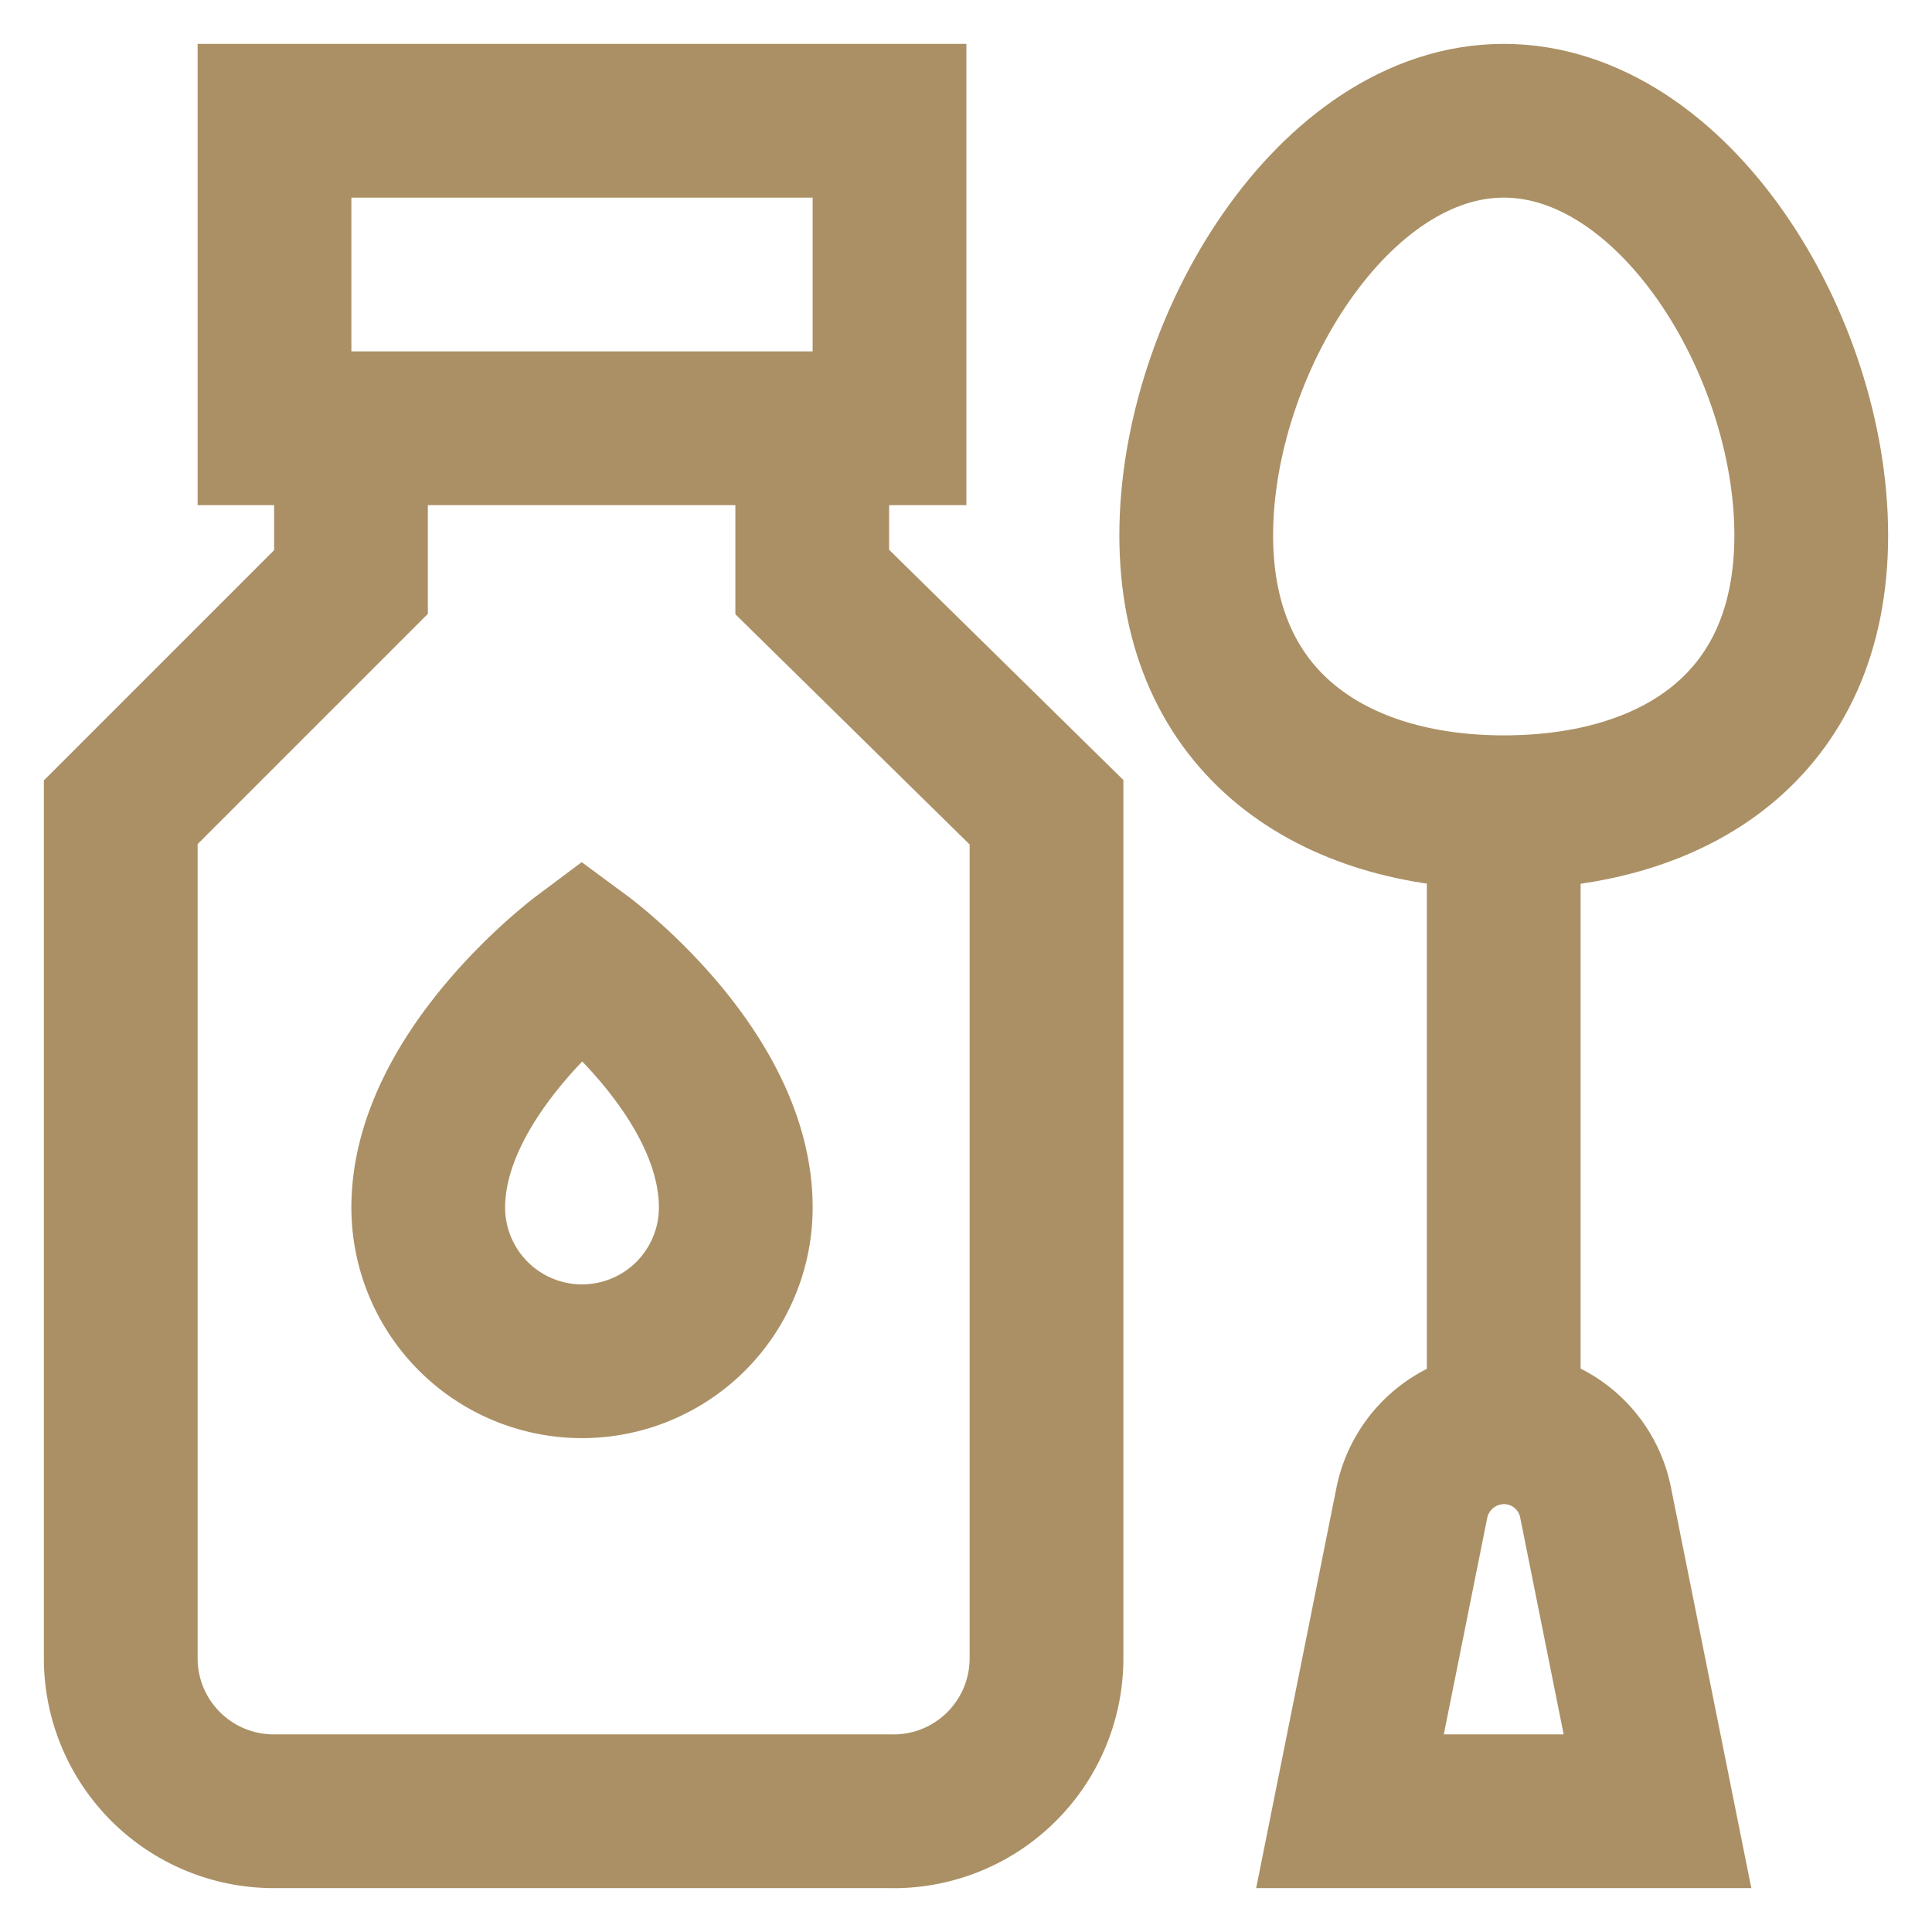
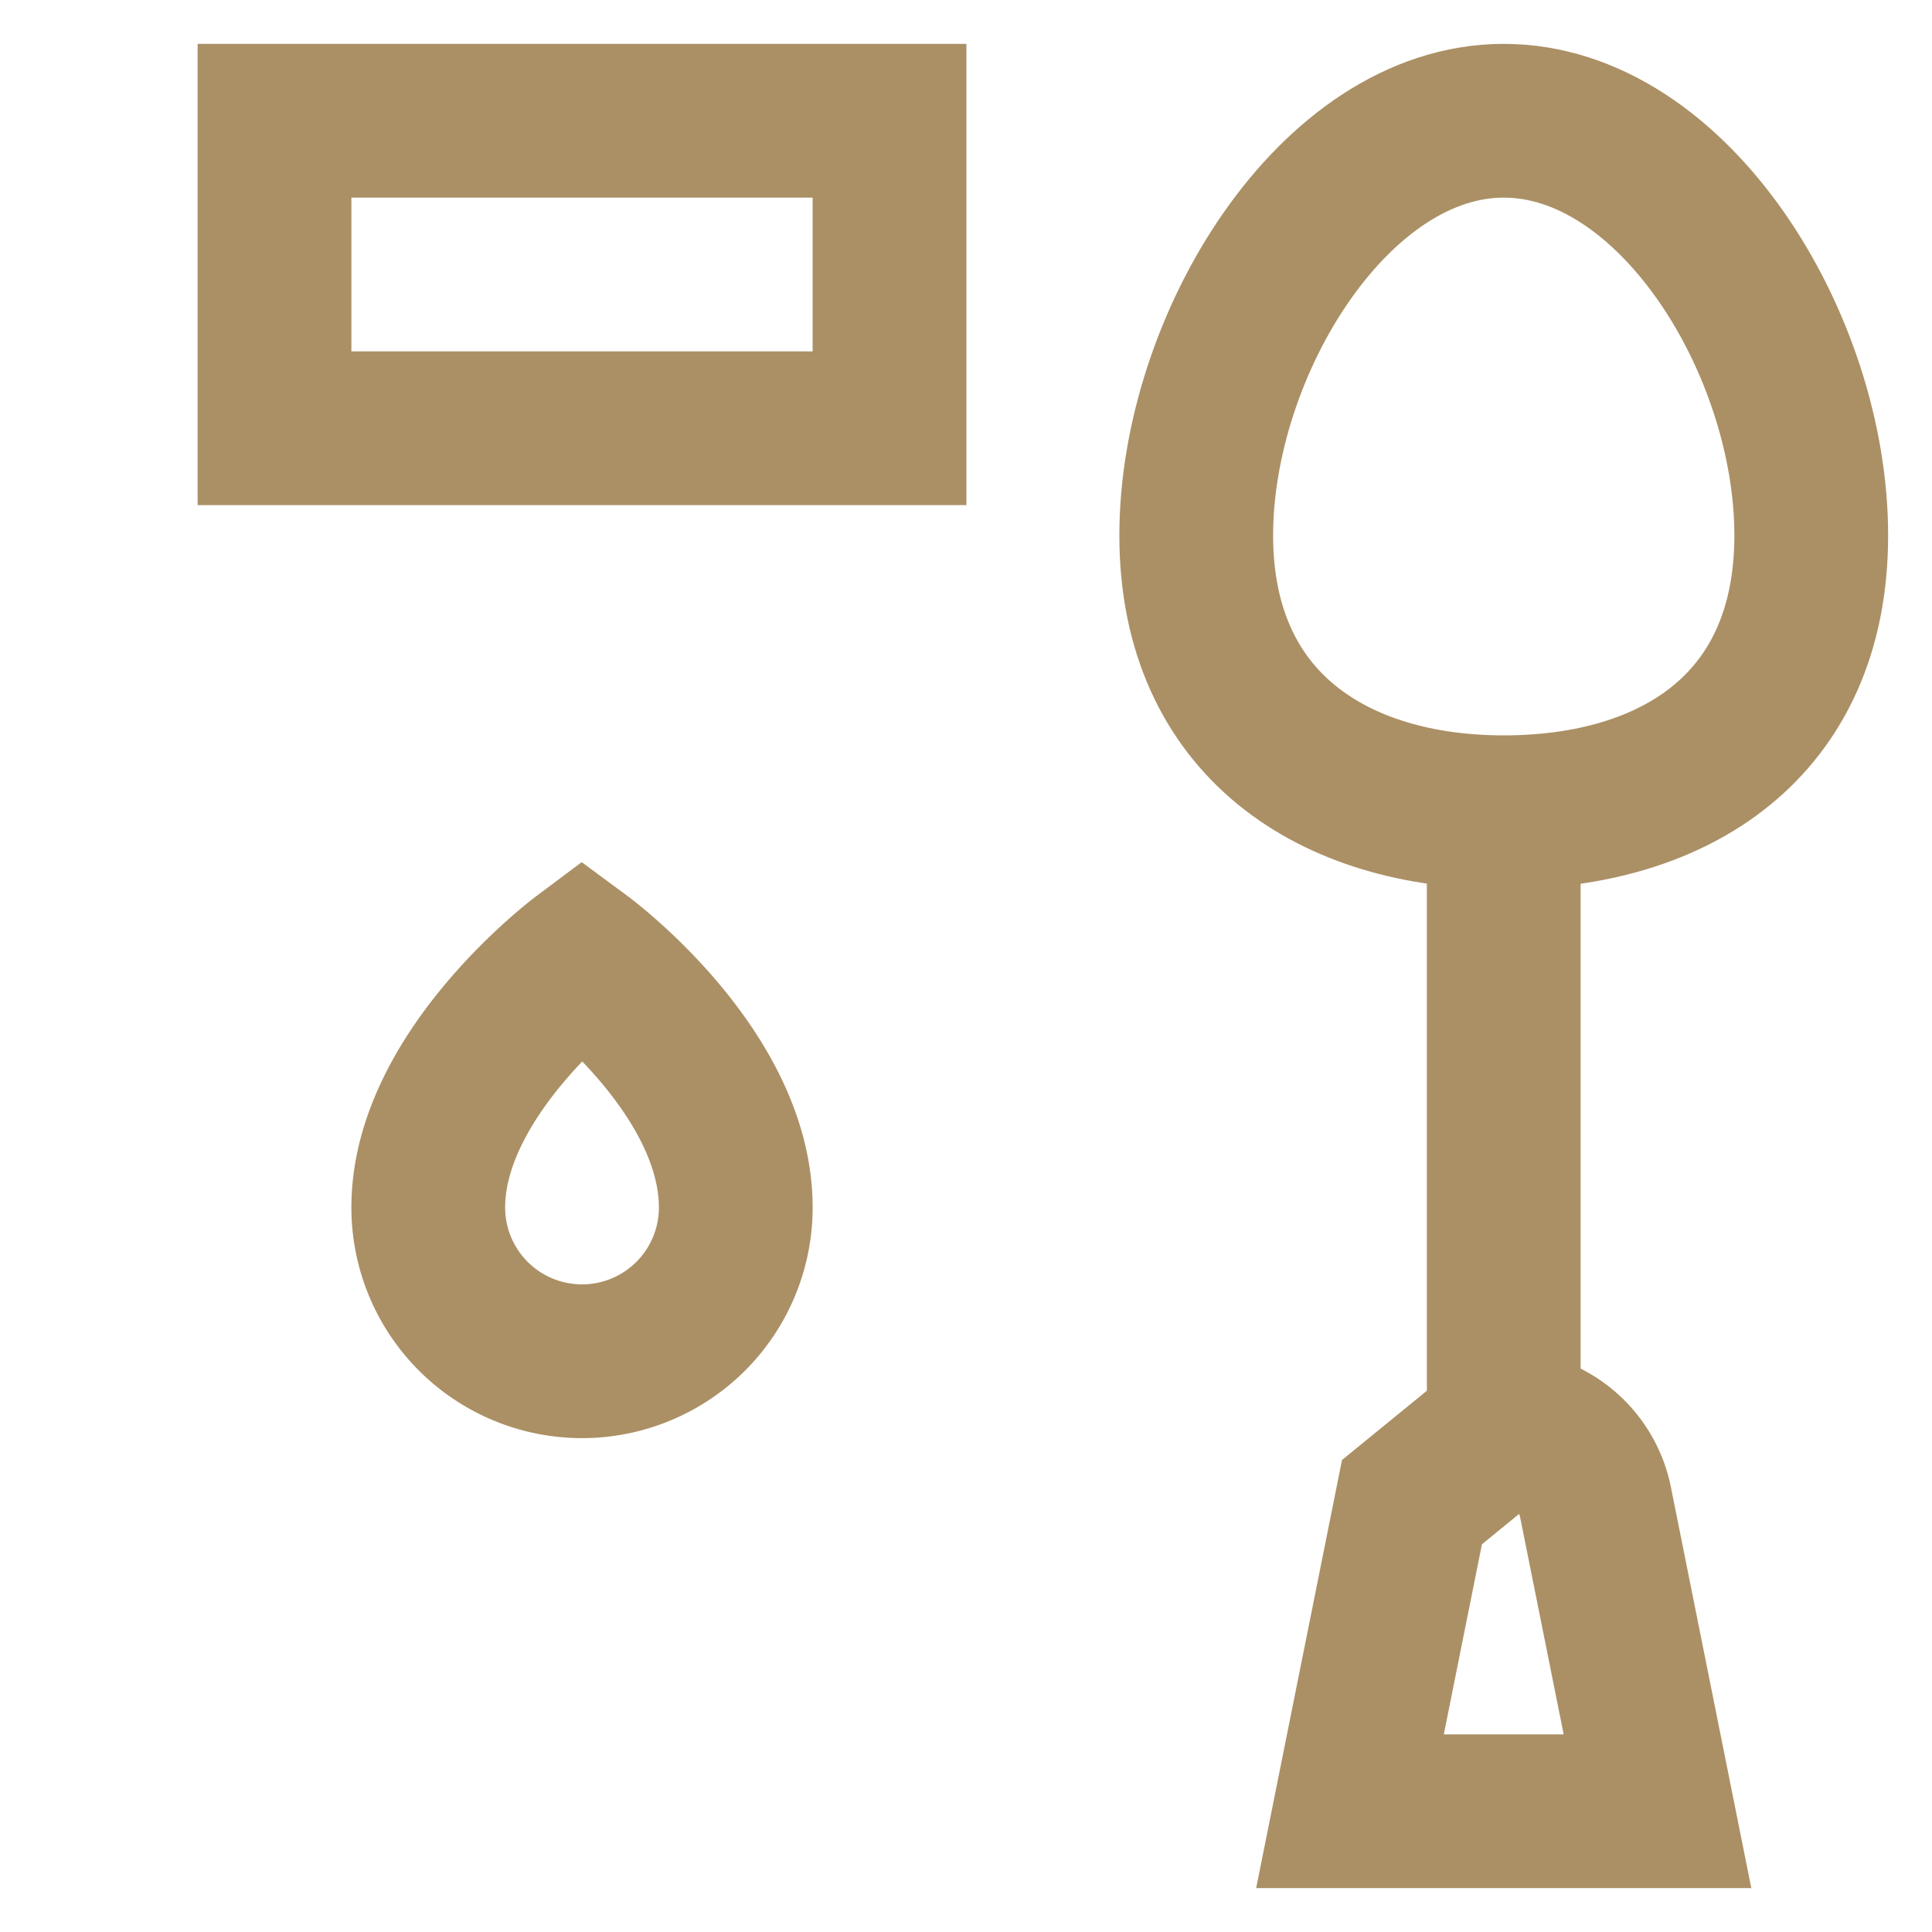
<svg xmlns="http://www.w3.org/2000/svg" width="800px" height="800px" viewBox="0 0 24 24" fill="#AB9065">
  <g id="SVGRepo_bgCarrier" stroke-width="0" />
  <g id="SVGRepo_tracerCarrier" stroke-linecap="round" stroke-linejoin="round" />
  <g id="SVGRepo_iconCarrier">
    <defs>
      <style>.cls-1{fill:none;stroke:#AB9065;stroke-miterlimit:10;stroke-width:1.91px;}</style>
    </defs>
    <g id="syrup">
-       <path class="cls-1" d="M4.36,5.32V7.23L1.5,10.09v10.5A1.9,1.9,0,0,0,3.41,22.5h7.64A1.9,1.9,0,0,0,13,20.59V10.09L10.09,7.23V5.32" />
      <rect class="cls-1" x="3.41" y="1.5" width="7.64" height="3.82" />
      <path class="cls-1" d="M22.5,6.65c0,2.38-1.71,3.44-3.82,3.44S14.86,9,14.86,6.65,16.57,1.5,18.68,1.5,22.5,4.28,22.5,6.65Z" />
      <line class="cls-1" x1="18.68" y1="10.09" x2="18.68" y2="17.73" />
-       <path class="cls-1" d="M18.68,17.73h0a1.16,1.16,0,0,1,1.14.93l.77,3.84H16.77l.77-3.84A1.17,1.17,0,0,1,18.68,17.73Z" />
+       <path class="cls-1" d="M18.68,17.73h0a1.16,1.16,0,0,1,1.14.93l.77,3.84H16.77l.77-3.84Z" />
      <path class="cls-1" d="M9.14,15a1.91,1.91,0,0,1-3.82,0c0-1.67,1.91-3.1,1.91-3.1S9.14,13.31,9.14,15Z" />
    </g>
  </g>
</svg>